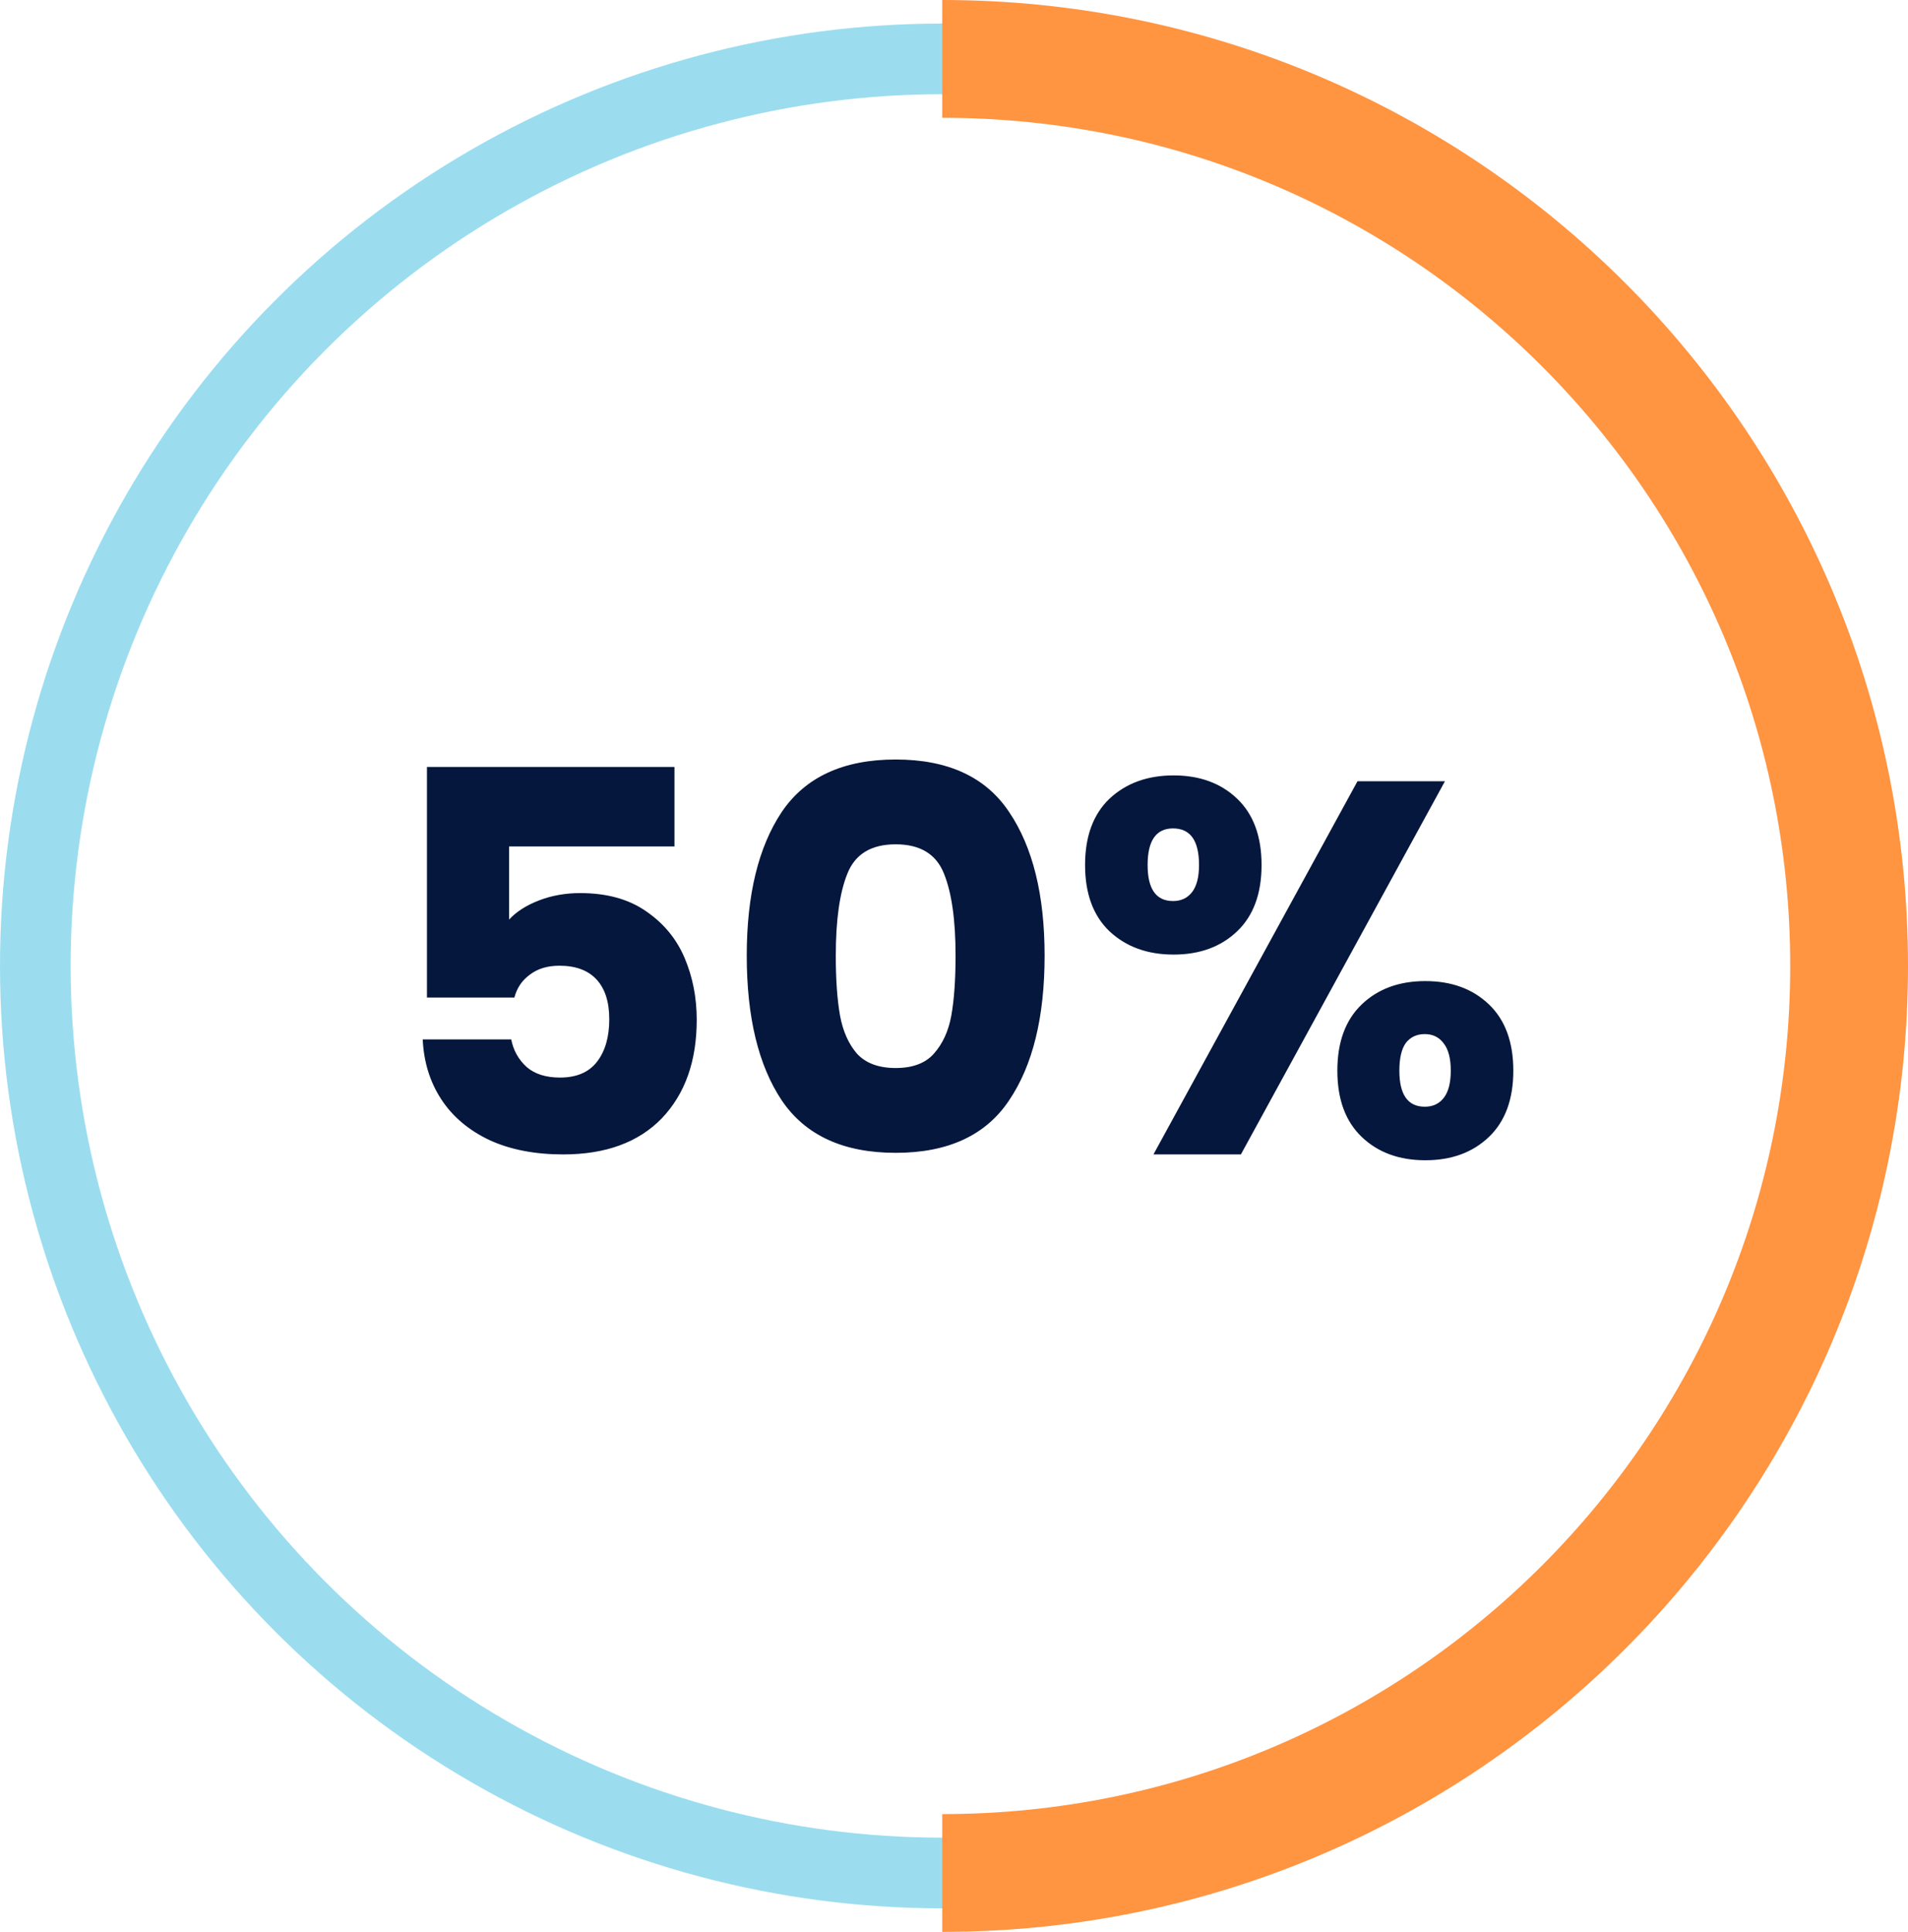
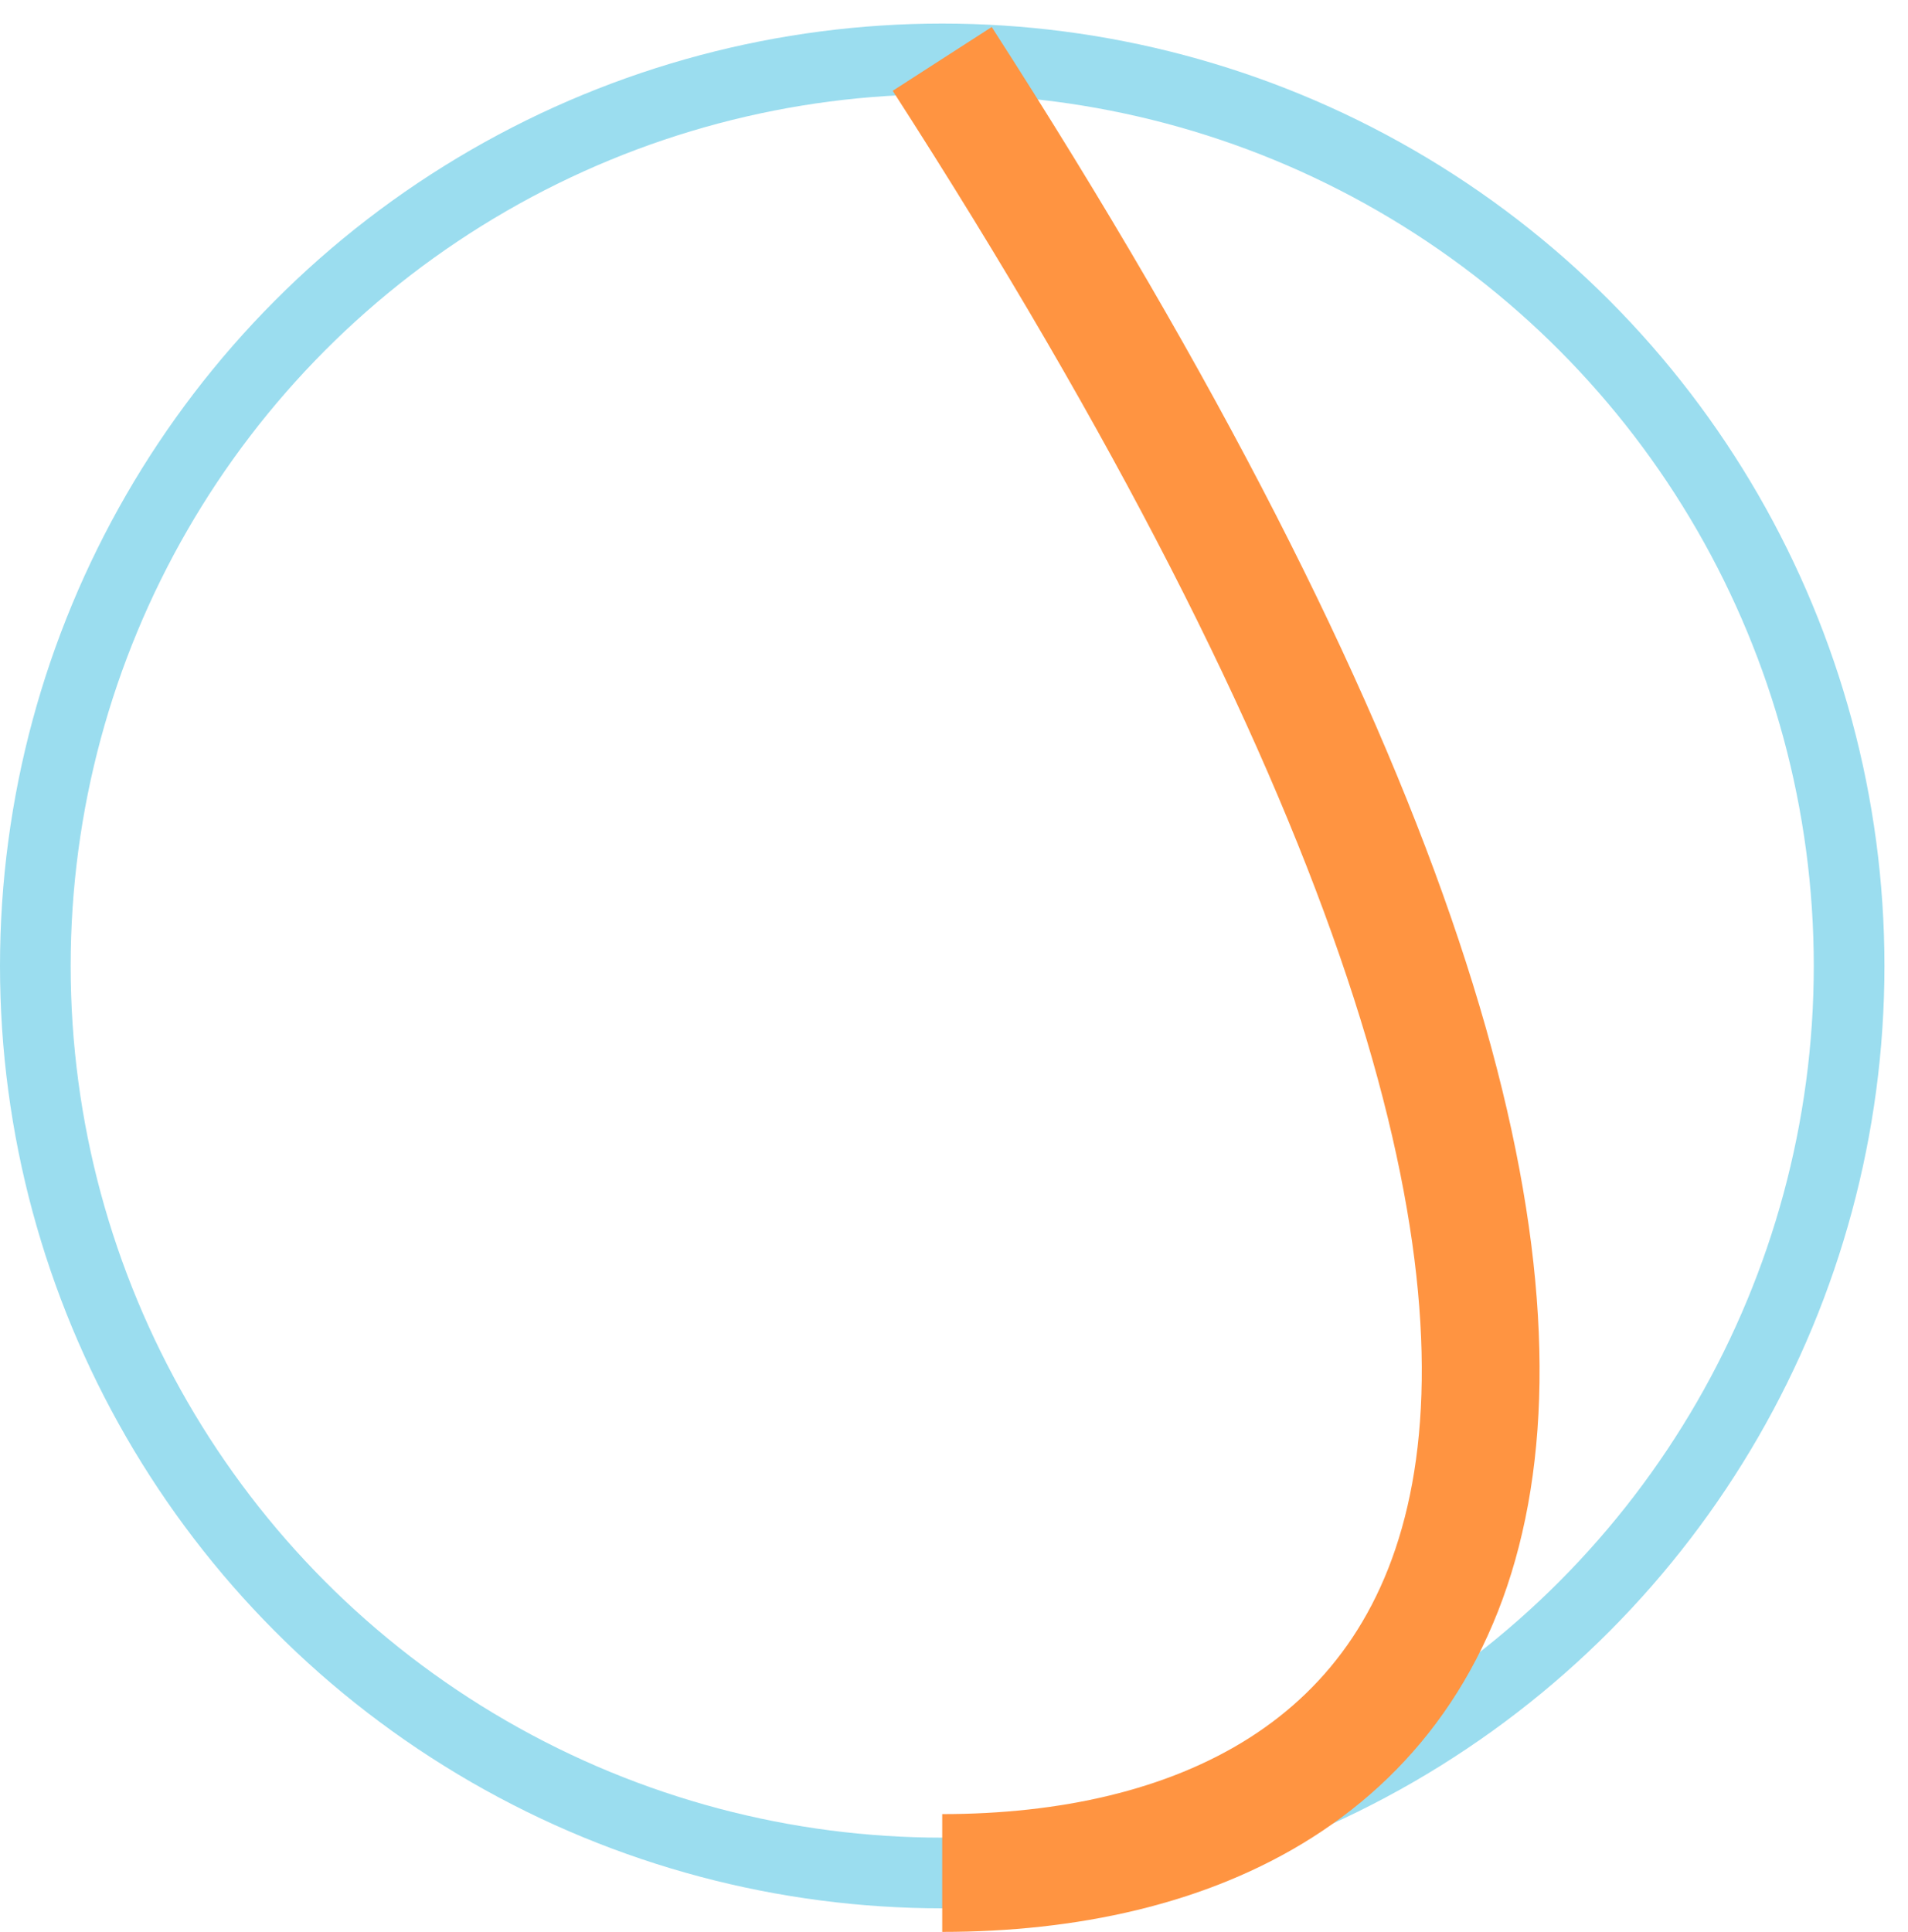
<svg xmlns="http://www.w3.org/2000/svg" width="162" height="164" viewBox="0 0 162 164" fill="none">
  <circle cx="80" cy="82" r="77" stroke="#9BDDEF" stroke-width="6" />
-   <path d="M80 5C122.526 5 157 39.474 157 82C157 124.526 122.526 159 80 159" stroke="#FF9441" stroke-width="10" />
-   <path d="M57.266 71.855H43.226V78.065C43.826 77.405 44.666 76.865 45.746 76.445C46.826 76.025 47.996 75.815 49.256 75.815C51.506 75.815 53.366 76.325 54.836 77.345C56.336 78.365 57.431 79.685 58.121 81.305C58.811 82.925 59.156 84.68 59.156 86.57C59.156 90.08 58.166 92.87 56.186 94.94C54.206 96.98 51.416 98 47.816 98C45.416 98 43.331 97.595 41.561 96.785C39.791 95.945 38.426 94.79 37.466 93.32C36.506 91.85 35.981 90.155 35.891 88.235H43.406C43.586 89.165 44.021 89.945 44.711 90.575C45.401 91.175 46.346 91.475 47.546 91.475C48.956 91.475 50.006 91.025 50.696 90.125C51.386 89.225 51.731 88.025 51.731 86.525C51.731 85.055 51.371 83.93 50.651 83.15C49.931 82.37 48.881 81.98 47.501 81.98C46.481 81.98 45.641 82.235 44.981 82.745C44.321 83.225 43.886 83.87 43.676 84.68H36.251V65.105H57.266V71.855ZM63.403 81.125C63.403 75.965 64.393 71.9 66.373 68.93C68.383 65.96 71.608 64.475 76.048 64.475C80.488 64.475 83.698 65.96 85.678 68.93C87.688 71.9 88.693 75.965 88.693 81.125C88.693 86.345 87.688 90.44 85.678 93.41C83.698 96.38 80.488 97.865 76.048 97.865C71.608 97.865 68.383 96.38 66.373 93.41C64.393 90.44 63.403 86.345 63.403 81.125ZM81.133 81.125C81.133 78.095 80.803 75.77 80.143 74.15C79.483 72.5 78.118 71.675 76.048 71.675C73.978 71.675 72.613 72.5 71.953 74.15C71.293 75.77 70.963 78.095 70.963 81.125C70.963 83.165 71.083 84.86 71.323 86.21C71.563 87.53 72.043 88.61 72.763 89.45C73.513 90.26 74.608 90.665 76.048 90.665C77.488 90.665 78.568 90.26 79.288 89.45C80.038 88.61 80.533 87.53 80.773 86.21C81.013 84.86 81.133 83.165 81.133 81.125ZM92.129 73.43C92.129 71 92.819 69.125 94.199 67.805C95.609 66.485 97.424 65.825 99.644 65.825C101.864 65.825 103.664 66.485 105.044 67.805C106.424 69.125 107.114 71 107.114 73.43C107.114 75.86 106.424 77.735 105.044 79.055C103.664 80.375 101.864 81.035 99.644 81.035C97.424 81.035 95.609 80.375 94.199 79.055C92.819 77.735 92.129 75.86 92.129 73.43ZM122.684 66.32L105.359 98H97.934L115.259 66.32H122.684ZM99.599 70.325C98.159 70.325 97.439 71.36 97.439 73.43C97.439 75.47 98.159 76.49 99.599 76.49C100.289 76.49 100.829 76.235 101.219 75.725C101.609 75.215 101.804 74.45 101.804 73.43C101.804 71.36 101.069 70.325 99.599 70.325ZM113.549 90.89C113.549 88.46 114.239 86.585 115.619 85.265C116.999 83.945 118.799 83.285 121.019 83.285C123.239 83.285 125.039 83.945 126.419 85.265C127.799 86.585 128.489 88.46 128.489 90.89C128.489 93.32 127.799 95.195 126.419 96.515C125.039 97.835 123.239 98.495 121.019 98.495C118.799 98.495 116.999 97.835 115.619 96.515C114.239 95.195 113.549 93.32 113.549 90.89ZM120.974 87.785C120.284 87.785 119.744 88.04 119.354 88.55C118.994 89.06 118.814 89.84 118.814 90.89C118.814 92.93 119.534 93.95 120.974 93.95C121.664 93.95 122.204 93.695 122.594 93.185C122.984 92.675 123.179 91.91 123.179 90.89C123.179 89.87 122.984 89.105 122.594 88.595C122.204 88.055 121.664 87.785 120.974 87.785Z" fill="#05173C" />
+   <path d="M80 5C157 124.526 122.526 159 80 159" stroke="#FF9441" stroke-width="10" />
</svg>